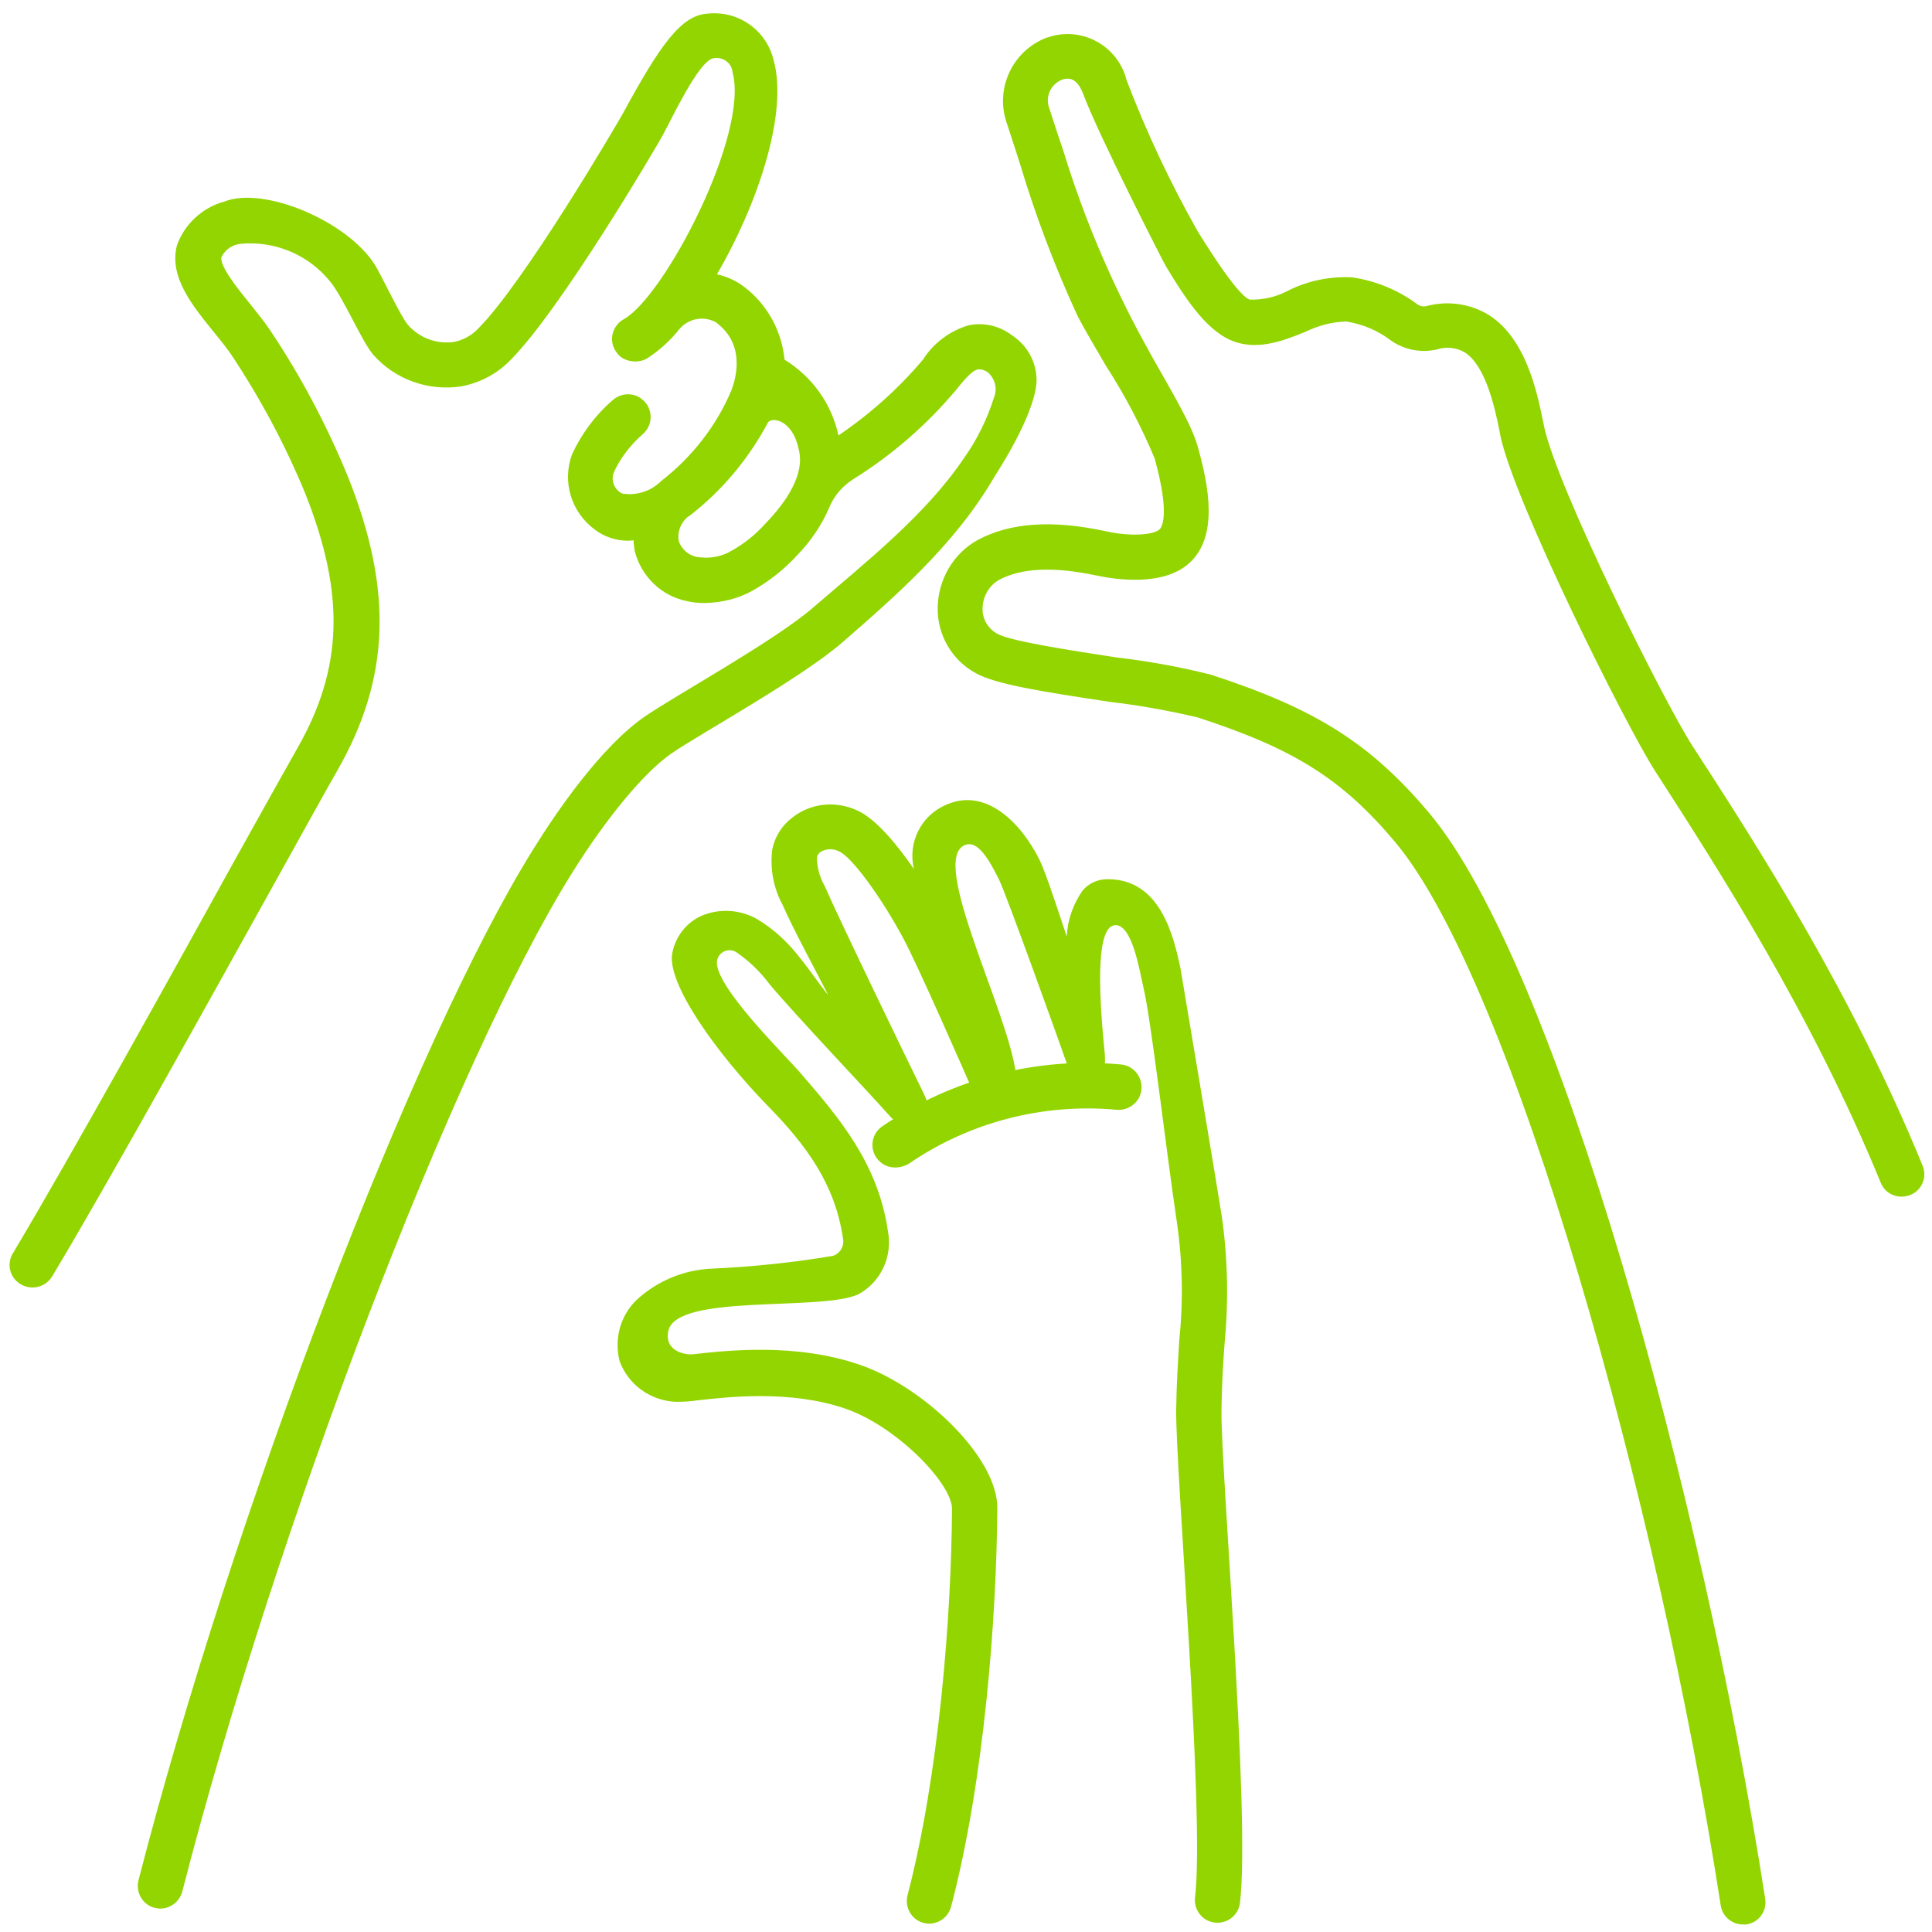
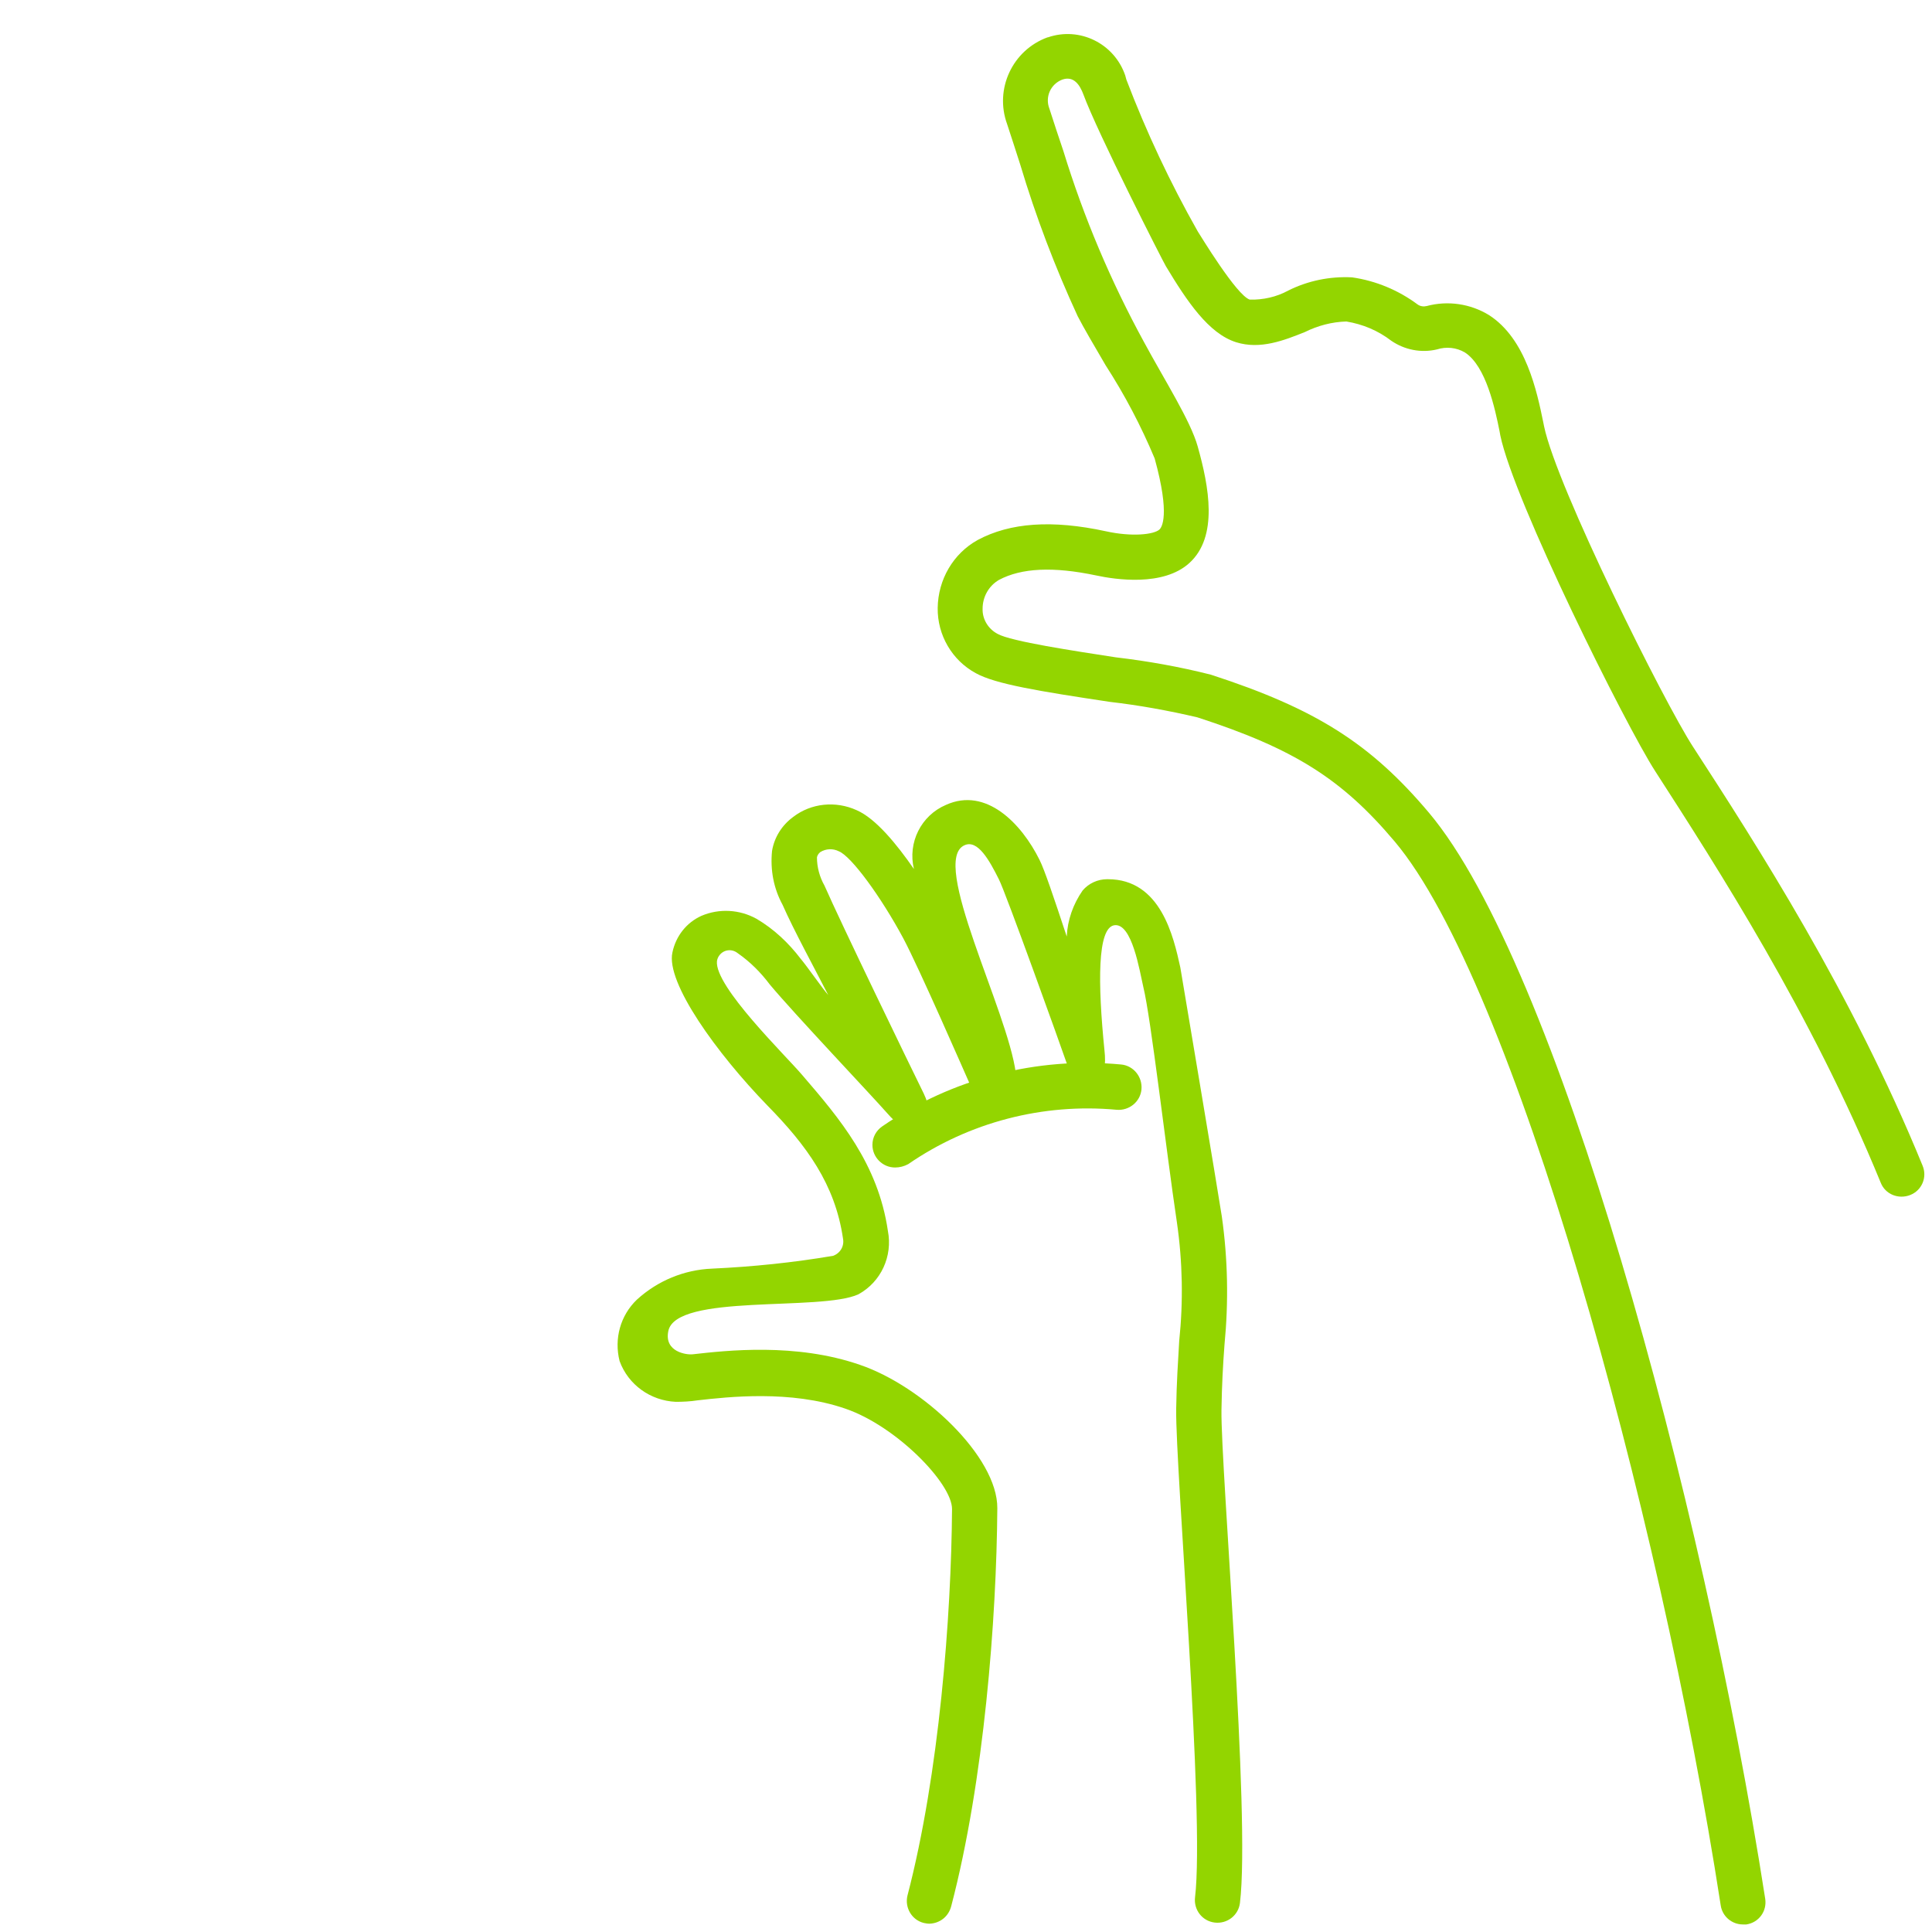
<svg xmlns="http://www.w3.org/2000/svg" version="1.1" id="Layer_1" x="0px" y="0px" viewBox="0 0 512 512" style="enable-background:new 0 0 512 512;" xml:space="preserve">
  <style type="text/css">
	.st0{fill:#93D500;}
</style>
  <g id="Outline">
    <path class="st0" d="M461.9,510c-3,0-5.5-2.2-5.9-5.1c-16.4-106.1-55.1-244.8-86.4-281.9c-14-16.6-26.7-24.6-52.3-32.9   c-7.7-1.8-15.4-3.2-23.2-4.1c-18.6-2.8-30.3-4.7-35.5-7.6c-6.3-3.4-10.2-10.1-10.1-17.3c0.1-7.5,4.1-14.4,10.6-18   c8.6-4.6,19.7-5.4,34-2.3c6.8,1.5,12.7,0.9,14.2-0.5c0.5-0.5,2.9-3.6-1.3-18.8c-3.6-8.6-7.9-16.8-13-24.7c-3.1-5.3-5.8-9.9-7.4-13   c-6-13-11.1-26.4-15.2-40.1c-1.1-3.5-2.3-7.1-3.5-10.8c-3.4-9.3,1.4-19.6,10.7-23c0,0,0,0,0.1,0c8.4-2.9,17.6,1.6,20.5,10.1   c0.1,0.4,0.2,0.8,0.3,1.1c5.3,13.9,11.6,27.3,18.9,40.2c0.6,0.9,10.3,17,13.8,18.1c3.5,0.1,7.1-0.7,10.2-2.4   c5.2-2.6,11-3.8,16.9-3.5c6.3,0.9,12.3,3.4,17.4,7.2c0.7,0.5,1.6,0.6,2.4,0.4c5.6-1.5,11.6-0.6,16.5,2.4   c9.8,6.3,12.7,20.2,14.4,28.5l0.2,1c3.4,16.2,31.8,73.1,39.4,84.8c16.8,25.9,42.1,65.1,60.9,111.1c1.3,3.1-0.2,6.6-3.3,7.8   s-6.6-0.2-7.8-3.3c-18.4-44.9-43.3-83.5-59.8-109.1c-7.8-12.1-37.4-71.5-41-88.9l-0.2-1.1c-1.2-6-3.6-17.3-9.2-20.9   c-2.2-1.3-4.9-1.6-7.4-0.8c-4.2,1-8.6,0.1-12.1-2.3c-3.5-2.7-7.6-4.4-11.9-5.1c-3.8,0.1-7.6,1.1-11,2.8c-5.5,2.2-11.8,4.7-18.2,2.7   c-7.3-2.3-13-10.8-18.6-20.1c-0.7-1.1-18.2-35.5-21.9-45.6c-0.9-2.4-2.5-5-5.6-3.9c-3.1,1.2-4.6,4.6-3.4,7.7c0,0.1,0.1,0.2,0.1,0.3   c1.2,3.7,2.4,7.4,3.6,10.9c5.4,17.6,12.6,34.6,21.4,50.7c5.4,10,12.3,20.8,14.2,27.6c3,10.7,5.5,23.9-2.2,30.9   c-6.9,6.3-19.6,4.4-24.7,3.3c-11.4-2.4-19.8-2-25.8,1.2c-2.7,1.6-4.3,4.5-4.3,7.6c-0.1,2.8,1.5,5.4,4,6.7c3.6,2,20.3,4.5,31.3,6.2   c8.5,1,16.9,2.5,25.2,4.6c27.7,9,42.3,18.2,57.8,36.6c33.7,40,72.4,180.5,89.1,287.8c0.5,3.3-1.7,6.3-5,6.8   C462.5,510,462.2,510,461.9,510z" />
    <path class="st0" d="M237.2,309.4c-3.3,0-6-2.7-6-6c0-2,1-3.8,2.6-4.9c18.5-12.7,40.9-18.5,63.3-16.4c3.3,0.3,5.7,3.3,5.4,6.6   c-0.3,3.3-3.3,5.7-6.6,5.4c-19.5-1.8-39.1,3.3-55.2,14.4C239.6,309.1,238.4,309.4,237.2,309.4z" />
    <path class="st0" d="M246.3,509.8c-0.5,0-1-0.1-1.5-0.2c-3.2-0.8-5.1-4.1-4.3-7.3c8.4-32.2,11.6-74,11.8-102.4   c0-6.8-14.8-22-28.3-26.6c-14.5-5-31.1-3.1-39.1-2.2c-1.9,0.3-3.9,0.4-5.8,0.4c-6.7-0.3-12.6-4.5-14.9-10.8   c-1.5-5.9,0.2-12.1,4.6-16.3c5.5-5,12.5-7.9,19.9-8.2c10.8-0.5,21.5-1.6,32.1-3.4c1.9-0.7,3-2.6,2.6-4.6   c-2.1-14.4-9.7-24.7-20-35.2c-13.4-13.8-27-32.6-25.2-40.6c0.9-4.3,3.7-7.9,7.7-9.7c4.7-2,10.1-1.7,14.6,0.8   c4.6,2.7,8.5,6.4,11.7,10.6c1.7,2,5.7,7.8,7.3,9.6c-3.5-6.8-9.3-17.5-12.1-23.9c-2.4-4.4-3.3-9.3-2.8-14.3c0.6-3.6,2.6-6.8,5.6-9   c4.8-3.7,11.3-4.3,16.8-1.8c5.1,2.2,10.7,9.1,15.2,15.6c-1.7-7,1.9-14.2,8.5-17c10.6-4.8,20,4.9,24.8,14.6   c1.3,2.6,3.7,9.7,7.2,20.3c0.2-4.4,1.7-8.6,4.2-12.2c1.6-1.9,4-3,6.5-3h0.2c14,0,17.4,15.2,19.2,23.4c0,0,10.2,60.6,11,66   c1.6,11.3,1.8,22.7,0.7,34c-0.4,5.3-0.7,10.8-0.8,17.3c-0.2,15.4,7.7,107.6,4.9,130.6c-0.4,3.3-3.4,5.6-6.7,5.2s-5.6-3.4-5.2-6.7   c2.6-21.8-5.2-113.4-5-129.4c0.1-6.9,0.5-12.8,0.8-18c1.1-10.5,0.9-21-0.6-31.4c-2.9-19.4-6.9-54.3-8.9-62.4   c-1-4.3-3-17.1-7.7-16.4c-4.5,0.7-4.4,15.3-2.6,33.2c0.4,3.6,0.2,7.3-3.3,8.1s-5.6-1.2-6.7-4.7c-1.4-4.1-16.3-45.6-18-48.8   c-2.5-5-5.6-10.6-9.1-9c-9.3,4.1,11.5,43.9,13.6,60.4c0.8,2.8-0.8,5.7-3.5,6.5c-0.2,0.1-0.4,0.1-0.6,0.1c-3.5,1-6.1,0.7-7.6-2.6   c-2-4.5-13.9-31.8-18.1-39.7c-5.9-11-13.8-21.8-17.1-23.1c-1.6-0.8-3.4-0.7-4.9,0.2c-0.5,0.4-0.8,0.9-0.9,1.4c0,2.6,0.7,5.2,2,7.5   c4.2,9.6,22.6,47.6,26.3,55.1c1.6,3.3,1.6,5.8-1.5,7.8s-5.7,0.3-8.1-2.5c-4.3-4.9-24.6-26.3-31.2-34.2c-2.4-3.2-5.2-6-8.5-8.3   c-1.5-1.2-3.6-1-4.8,0.5c-0.4,0.5-0.6,1-0.7,1.6c-0.7,6.7,18.2,25,22.6,30.2c9.9,11.5,20.1,23.5,22.7,41.3   c1.3,6.7-1.8,13.5-7.8,16.8c-10,4.6-48.5-0.3-50.4,9.8c-1.1,5.5,4.9,6.3,6.5,6.1c8.9-1,27.3-3.1,44.3,2.8   c16.5,5.6,36.5,24.3,36.4,38c-0.2,29.2-3.5,72.2-12.2,105.4C251.4,507.9,249.1,509.7,246.3,509.8z" />
-     <path class="st0" d="M268.1,88.8c-3.3-2.5-7.4-3.4-11.4-2.6c-5,1.5-9.3,4.7-12.1,9.1c-6.5,7.7-14,14.4-22.4,20.1   c-1.8-8.4-7-15.6-14.3-20.1c-0.7-7.4-4.4-14.3-10.2-18.9c-2.2-1.8-4.9-3.1-7.7-3.7c10.6-18.2,19-42.6,15-56.8   c-1.9-7.9-9.3-13.1-17.3-12.3c-7.2,0.3-12.8,8.4-22.7,26.6c-1.5,2.7-26.1,44.7-38.3,56.9c-1.7,1.8-3.9,3-6.3,3.5   c-4.6,0.7-9.2-1-12.3-4.5c-1.9-2.2-7.2-13.5-8.8-16c-7.4-11.6-29.4-20.8-39.8-16.7C53.6,55,48.9,59.4,46.9,65   c-2.2,8.3,4.1,16,9.6,22.8c1.8,2.2,3.5,4.3,4.8,6.2c7.7,11.6,14.3,23.9,19.6,36.8c10.6,26.7,10,46.3-2.1,67.5   c-2.9,5.1-8.7,15.5-16,28.6C45.4,258.4,19,306,3.5,332c-1.3,2-1.3,4.6,0.1,6.6c1.1,1.6,3,2.6,5,2.6c2.1,0,4.1-1.1,5.2-2.9   c15.7-26.2,42.1-74,59.7-105.6c7.3-13.1,13-23.5,15.9-28.5c14-24.5,14.8-47.8,2.8-77.9c-5.6-13.6-12.5-26.7-20.7-38.9   c-1.6-2.4-3.6-4.8-5.5-7.2c-3-3.7-7.9-9.8-7.3-12.1c1-2,2.9-3.3,5.2-3.5c9-0.8,17.8,2.9,23.5,9.9C91,78.8,95.9,90.6,99,94.1   c5.8,6.5,14.5,9.6,23.2,8.3c4.9-0.9,9.5-3.3,13-6.9c13.3-13.3,38.6-56.3,40.4-59.6c2.7-5,9.3-19.1,13.2-20.4   c2.2-0.6,4.6,0.7,5.2,2.9c0.1,0.2,0.1,0.4,0.1,0.6c4.6,16.4-18,59.6-28.8,65.6c-2.9,1.6-4,5.3-2.3,8.2c0.4,0.6,0.8,1.2,1.4,1.7   c2,1.5,4.7,1.7,6.9,0.6c3.3-2.1,6.2-4.7,8.6-7.7c2.3-2.9,6.3-3.8,9.6-2.1c0.3,0.1,0.5,0.3,0.7,0.5c7.9,6.2,4.3,15.9,3.6,17.7   c-4,9.5-10.5,17.7-18.6,24c-2.7,2.7-6.5,3.9-10.3,3.3c-2.1-1-3.1-3.5-2.2-5.7c1.8-3.9,4.5-7.3,7.7-10.1c2.5-2.2,2.7-6,0.5-8.5   c-0.6-0.6-1.2-1.1-2-1.5c-2.3-1-4.9-0.5-6.7,1.2c-4.5,3.9-8.1,8.8-10.6,14.2c-2.7,7.3-0.2,15.4,6.1,20c2.5,1.9,5.6,2.9,8.8,2.9   c0.5,0,0.9-0.1,1.4-0.1c0,0.9,0.2,1.9,0.3,2.8c1.7,6.7,7,11.9,13.8,13.3c1.6,0.4,3.3,0.5,4.9,0.5c4.3-0.1,8.6-1.1,12.4-3.2   c4.5-2.5,8.5-5.7,12-9.5c3.6-3.7,6.5-8,8.5-12.7c1.3-3.1,3.5-5.6,6.3-7.4c10.3-6.4,19.5-14.4,27.3-23.7c1.4-1.7,3.9-5,5.7-5.4   c0.9-0.1,1.9,0.2,2.6,0.7c2,1.7,2.7,4.4,1.7,6.8c-1.8,5.7-4.5,11.2-8,16.1c-10.2,15.1-26,27.5-39.9,39.5   c-10,8.7-36.3,23.2-44.5,28.8c-11.8,8.1-23.7,25.6-29.7,35.3c-31.6,50.6-79.5,175.7-104.6,273.2c-0.8,3.2,1.1,6.5,4.3,7.3   c0.5,0.1,1,0.2,1.5,0.2c2.7,0,5.1-1.9,5.8-4.5c24.8-96.5,72.1-220,103.2-269.8c9.3-14.9,19.2-26.8,26.4-31.8   c7.7-5.3,34.5-20,45.5-29.6c13.9-12.1,29.6-25.8,39.8-43.2c0.7-1.2,11-16.6,11.5-25.8C274.8,96.1,272.3,91.5,268.1,88.8z    M202.8,138.8c-2.6,2.9-5.6,5.3-9,7.2c-2.7,1.6-5.9,2.1-9.1,1.6c-2.2-0.4-4-2-4.8-4.1c-0.5-2.6,0.6-5.2,2.6-6.7l0.1,0   c8.7-6.7,15.8-15.2,20.9-24.8c0.8-1.5,6.5-1.1,8.2,7.2C213.3,125.7,208.5,132.9,202.8,138.8z" />
  </g>
</svg>